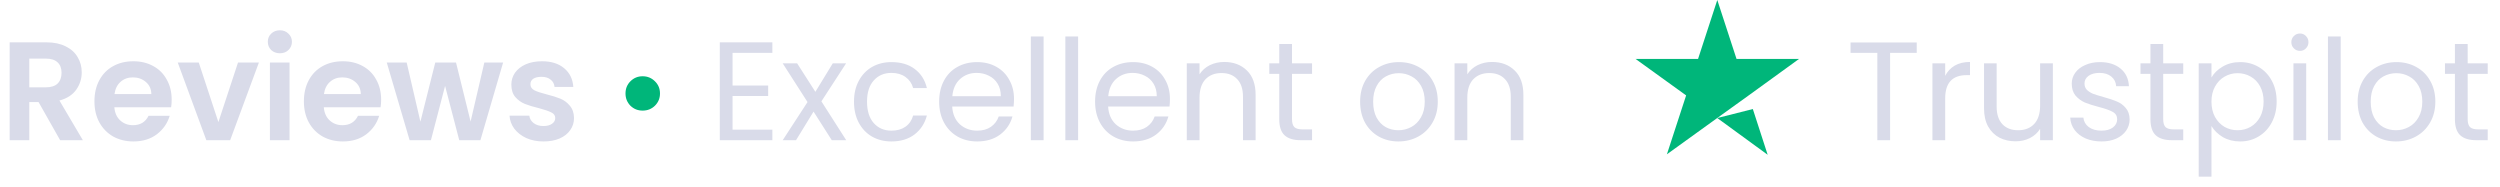
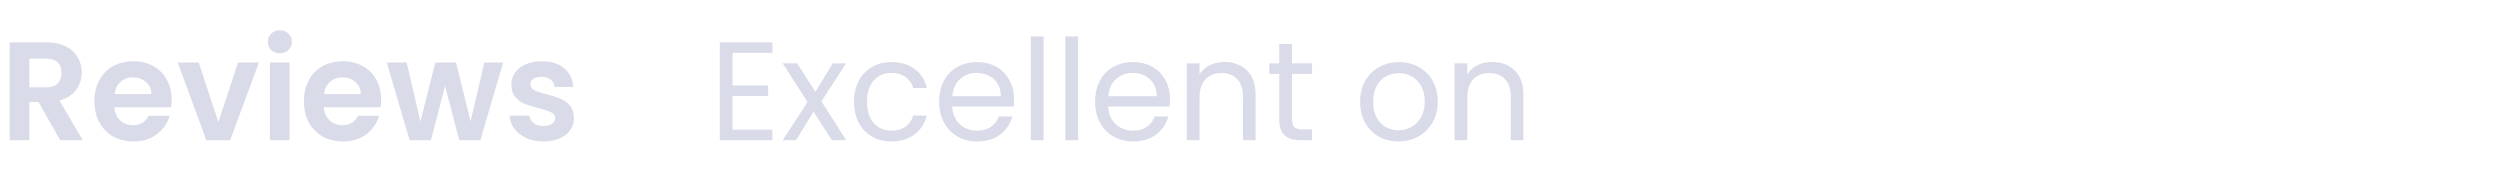
<svg xmlns="http://www.w3.org/2000/svg" width="214" height="16" viewBox="0 0 214 16" fill="none">
  <path d="M5.148 12L3.3 8.736H2.508V12H0.828V3.624H3.972C4.62 3.624 5.172 3.74 5.628 3.972C6.084 4.196 6.424 4.504 6.648 4.896C6.88 5.28 6.996 5.712 6.996 6.192C6.996 6.744 6.836 7.244 6.516 7.692C6.196 8.132 5.72 8.436 5.088 8.604L7.092 12H5.148ZM2.508 7.476H3.912C4.368 7.476 4.708 7.368 4.932 7.152C5.156 6.928 5.268 6.62 5.268 6.228C5.268 5.844 5.156 5.548 4.932 5.34C4.708 5.124 4.368 5.016 3.912 5.016H2.508V7.476ZM14.695 8.532C14.695 8.772 14.68 8.988 14.648 9.18H9.787C9.828 9.66 9.995 10.036 10.291 10.308C10.588 10.58 10.951 10.716 11.383 10.716C12.008 10.716 12.451 10.448 12.716 9.912H14.527C14.335 10.552 13.967 11.08 13.424 11.496C12.88 11.904 12.211 12.108 11.419 12.108C10.78 12.108 10.204 11.968 9.691 11.688C9.188 11.4 8.791 10.996 8.504 10.476C8.223 9.956 8.084 9.356 8.084 8.676C8.084 7.988 8.223 7.384 8.504 6.864C8.784 6.344 9.175 5.944 9.68 5.664C10.184 5.384 10.764 5.244 11.419 5.244C12.052 5.244 12.616 5.38 13.111 5.652C13.616 5.924 14.004 6.312 14.275 6.816C14.556 7.312 14.695 7.884 14.695 8.532ZM12.956 8.052C12.947 7.62 12.791 7.276 12.488 7.02C12.184 6.756 11.812 6.624 11.371 6.624C10.956 6.624 10.604 6.752 10.316 7.008C10.036 7.256 9.864 7.604 9.8 8.052H12.956ZM18.694 10.452L20.374 5.352H22.162L19.702 12H17.662L15.214 5.352H17.014L18.694 10.452ZM23.957 4.56C23.661 4.56 23.413 4.468 23.213 4.284C23.021 4.092 22.925 3.856 22.925 3.576C22.925 3.296 23.021 3.064 23.213 2.88C23.413 2.688 23.661 2.592 23.957 2.592C24.253 2.592 24.497 2.688 24.689 2.88C24.889 3.064 24.989 3.296 24.989 3.576C24.989 3.856 24.889 4.092 24.689 4.284C24.497 4.468 24.253 4.56 23.957 4.56ZM24.785 5.352V12H23.105V5.352H24.785ZM32.625 8.532C32.625 8.772 32.609 8.988 32.577 9.18H27.717C27.757 9.66 27.925 10.036 28.221 10.308C28.517 10.58 28.881 10.716 29.313 10.716C29.937 10.716 30.381 10.448 30.645 9.912H32.457C32.265 10.552 31.897 11.08 31.353 11.496C30.809 11.904 30.141 12.108 29.349 12.108C28.709 12.108 28.133 11.968 27.621 11.688C27.117 11.4 26.721 10.996 26.433 10.476C26.153 9.956 26.013 9.356 26.013 8.676C26.013 7.988 26.153 7.384 26.433 6.864C26.713 6.344 27.105 5.944 27.609 5.664C28.113 5.384 28.693 5.244 29.349 5.244C29.981 5.244 30.545 5.38 31.041 5.652C31.545 5.924 31.933 6.312 32.205 6.816C32.485 7.312 32.625 7.884 32.625 8.532ZM30.885 8.052C30.877 7.62 30.721 7.276 30.417 7.02C30.113 6.756 29.741 6.624 29.301 6.624C28.885 6.624 28.533 6.752 28.245 7.008C27.965 7.256 27.793 7.604 27.729 8.052H30.885ZM43.067 5.352L41.123 12H39.311L38.099 7.356L36.887 12H35.063L33.107 5.352H34.811L35.987 10.416L37.259 5.352H39.035L40.283 10.404L41.459 5.352H43.067ZM46.52 12.108C45.976 12.108 45.488 12.012 45.056 11.82C44.624 11.62 44.28 11.352 44.024 11.016C43.776 10.68 43.64 10.308 43.616 9.9H45.308C45.34 10.156 45.464 10.368 45.68 10.536C45.904 10.704 46.18 10.788 46.508 10.788C46.828 10.788 47.076 10.724 47.252 10.596C47.436 10.468 47.528 10.304 47.528 10.104C47.528 9.888 47.416 9.728 47.192 9.624C46.976 9.512 46.628 9.392 46.148 9.264C45.652 9.144 45.244 9.02 44.924 8.892C44.612 8.764 44.34 8.568 44.108 8.304C43.884 8.04 43.772 7.684 43.772 7.236C43.772 6.868 43.876 6.532 44.084 6.228C44.3 5.924 44.604 5.684 44.996 5.508C45.396 5.332 45.864 5.244 46.4 5.244C47.192 5.244 47.824 5.444 48.296 5.844C48.768 6.236 49.028 6.768 49.076 7.44H47.468C47.444 7.176 47.332 6.968 47.132 6.816C46.94 6.656 46.68 6.576 46.352 6.576C46.048 6.576 45.812 6.632 45.644 6.744C45.484 6.856 45.404 7.012 45.404 7.212C45.404 7.436 45.516 7.608 45.74 7.728C45.964 7.84 46.312 7.956 46.784 8.076C47.264 8.196 47.66 8.32 47.972 8.448C48.284 8.576 48.552 8.776 48.776 9.048C49.008 9.312 49.128 9.664 49.136 10.104C49.136 10.488 49.028 10.832 48.812 11.136C48.604 11.44 48.3 11.68 47.9 11.856C47.508 12.024 47.048 12.108 46.52 12.108ZM62.707 4.524V7.32H65.755V8.22H62.707V11.1H66.115V12H61.615V3.624H66.115V4.524H62.707ZM71.2 12L69.64 9.552L68.14 12H67L69.124 8.736L67 5.424H68.236L69.796 7.86L71.284 5.424H72.424L70.312 8.676L72.436 12H71.2ZM73.102 8.7C73.102 8.02 73.238 7.428 73.51 6.924C73.782 6.412 74.158 6.016 74.638 5.736C75.126 5.456 75.682 5.316 76.306 5.316C77.114 5.316 77.778 5.512 78.298 5.904C78.826 6.296 79.174 6.84 79.342 7.536H78.166C78.054 7.136 77.834 6.82 77.506 6.588C77.186 6.356 76.786 6.24 76.306 6.24C75.682 6.24 75.178 6.456 74.794 6.888C74.41 7.312 74.218 7.916 74.218 8.7C74.218 9.492 74.41 10.104 74.794 10.536C75.178 10.968 75.682 11.184 76.306 11.184C76.786 11.184 77.186 11.072 77.506 10.848C77.826 10.624 78.046 10.304 78.166 9.888H79.342C79.166 10.56 78.814 11.1 78.286 11.508C77.758 11.908 77.098 12.108 76.306 12.108C75.682 12.108 75.126 11.968 74.638 11.688C74.158 11.408 73.782 11.012 73.51 10.5C73.238 9.988 73.102 9.388 73.102 8.7ZM86.799 8.46C86.799 8.668 86.787 8.888 86.763 9.12H81.507C81.547 9.768 81.767 10.276 82.167 10.644C82.575 11.004 83.067 11.184 83.643 11.184C84.115 11.184 84.507 11.076 84.819 10.86C85.139 10.636 85.363 10.34 85.491 9.972H86.667C86.491 10.604 86.139 11.12 85.611 11.52C85.083 11.912 84.427 12.108 83.643 12.108C83.019 12.108 82.459 11.968 81.963 11.688C81.475 11.408 81.091 11.012 80.811 10.5C80.531 9.98 80.391 9.38 80.391 8.7C80.391 8.02 80.527 7.424 80.799 6.912C81.071 6.4 81.451 6.008 81.939 5.736C82.435 5.456 83.003 5.316 83.643 5.316C84.267 5.316 84.819 5.452 85.299 5.724C85.779 5.996 86.147 6.372 86.403 6.852C86.667 7.324 86.799 7.86 86.799 8.46ZM85.671 8.232C85.671 7.816 85.579 7.46 85.395 7.164C85.211 6.86 84.959 6.632 84.639 6.48C84.327 6.32 83.979 6.24 83.595 6.24C83.043 6.24 82.571 6.416 82.179 6.768C81.795 7.12 81.575 7.608 81.519 8.232H85.671ZM89.332 3.12V12H88.24V3.12H89.332ZM92.285 3.12V12H91.194V3.12H92.285ZM100.147 8.46C100.147 8.668 100.135 8.888 100.111 9.12H94.855C94.895 9.768 95.115 10.276 95.515 10.644C95.923 11.004 96.415 11.184 96.991 11.184C97.463 11.184 97.855 11.076 98.167 10.86C98.487 10.636 98.711 10.34 98.839 9.972H100.015C99.839 10.604 99.487 11.12 98.959 11.52C98.431 11.912 97.775 12.108 96.991 12.108C96.367 12.108 95.807 11.968 95.311 11.688C94.823 11.408 94.439 11.012 94.159 10.5C93.879 9.98 93.739 9.38 93.739 8.7C93.739 8.02 93.875 7.424 94.147 6.912C94.419 6.4 94.799 6.008 95.287 5.736C95.783 5.456 96.351 5.316 96.991 5.316C97.615 5.316 98.167 5.452 98.647 5.724C99.127 5.996 99.495 6.372 99.751 6.852C100.015 7.324 100.147 7.86 100.147 8.46ZM99.019 8.232C99.019 7.816 98.927 7.46 98.743 7.164C98.559 6.86 98.307 6.632 97.987 6.48C97.675 6.32 97.327 6.24 96.943 6.24C96.391 6.24 95.919 6.416 95.527 6.768C95.143 7.12 94.923 7.608 94.867 8.232H99.019ZM104.792 5.304C105.592 5.304 106.24 5.548 106.736 6.036C107.232 6.516 107.48 7.212 107.48 8.124V12H106.4V8.28C106.4 7.624 106.236 7.124 105.908 6.78C105.58 6.428 105.132 6.252 104.564 6.252C103.988 6.252 103.528 6.432 103.184 6.792C102.848 7.152 102.68 7.676 102.68 8.364V12H101.588V5.424H102.68V6.36C102.896 6.024 103.188 5.764 103.556 5.58C103.932 5.396 104.344 5.304 104.792 5.304ZM110.596 6.324V10.2C110.596 10.52 110.664 10.748 110.8 10.884C110.936 11.012 111.172 11.076 111.508 11.076H112.312V12H111.328C110.72 12 110.264 11.86 109.96 11.58C109.656 11.3 109.504 10.84 109.504 10.2V6.324H108.652V5.424H109.504V3.768H110.596V5.424H112.312V6.324H110.596ZM119.702 12.108C119.086 12.108 118.526 11.968 118.022 11.688C117.526 11.408 117.134 11.012 116.846 10.5C116.566 9.98 116.426 9.38 116.426 8.7C116.426 8.028 116.57 7.436 116.858 6.924C117.154 6.404 117.554 6.008 118.058 5.736C118.562 5.456 119.126 5.316 119.75 5.316C120.374 5.316 120.938 5.456 121.442 5.736C121.946 6.008 122.342 6.4 122.63 6.912C122.926 7.424 123.074 8.02 123.074 8.7C123.074 9.38 122.922 9.98 122.618 10.5C122.322 11.012 121.918 11.408 121.406 11.688C120.894 11.968 120.326 12.108 119.702 12.108ZM119.702 11.148C120.094 11.148 120.462 11.056 120.806 10.872C121.15 10.688 121.426 10.412 121.634 10.044C121.85 9.676 121.958 9.228 121.958 8.7C121.958 8.172 121.854 7.724 121.646 7.356C121.438 6.988 121.166 6.716 120.83 6.54C120.494 6.356 120.13 6.264 119.738 6.264C119.338 6.264 118.97 6.356 118.634 6.54C118.306 6.716 118.042 6.988 117.842 7.356C117.642 7.724 117.542 8.172 117.542 8.7C117.542 9.236 117.638 9.688 117.83 10.056C118.03 10.424 118.294 10.7 118.622 10.884C118.95 11.06 119.31 11.148 119.702 11.148ZM127.714 5.304C128.514 5.304 129.162 5.548 129.658 6.036C130.154 6.516 130.402 7.212 130.402 8.124V12H129.322V8.28C129.322 7.624 129.158 7.124 128.83 6.78C128.502 6.428 128.054 6.252 127.486 6.252C126.91 6.252 126.45 6.432 126.106 6.792C125.77 7.152 125.602 7.676 125.602 8.364V12H124.51V5.424H125.602V6.36C125.818 6.024 126.11 5.764 126.478 5.58C126.854 5.396 127.266 5.304 127.714 5.304Z" fill="#D9DBE9" />
-   <path d="M55.007 9.468C54.599 9.468 54.251 9.328 53.963 9.048C53.683 8.76 53.543 8.412 53.543 8.004C53.543 7.588 53.683 7.24 53.963 6.96C54.251 6.672 54.599 6.528 55.007 6.528C55.423 6.528 55.775 6.672 56.063 6.96C56.351 7.24 56.495 7.588 56.495 8.004C56.495 8.412 56.351 8.76 56.063 9.048C55.775 9.328 55.423 9.468 55.007 9.468Z" fill="#00B67A" />
-   <path d="M147 10.104L150.042 9.333L151.313 13.25L147 10.104ZM154 5.042H148.646L147 0L145.354 5.042H140L144.333 8.167L142.687 13.208L147.021 10.083L149.687 8.167L154 5.042Z" fill="#00B67A" />
-   <path d="M164.072 3.636V4.524H161.792V12H160.7V4.524H158.408V3.636H164.072ZM166.508 6.492C166.7 6.116 166.972 5.824 167.324 5.616C167.684 5.408 168.12 5.304 168.632 5.304V6.432H168.344C167.12 6.432 166.508 7.096 166.508 8.424V12H165.416V5.424H166.508V6.492ZM175.725 5.424V12H174.633V11.028C174.425 11.364 174.133 11.628 173.757 11.82C173.389 12.004 172.981 12.096 172.533 12.096C172.021 12.096 171.561 11.992 171.153 11.784C170.745 11.568 170.421 11.248 170.181 10.824C169.949 10.4 169.833 9.884 169.833 9.276V5.424H170.913V9.132C170.913 9.78 171.077 10.28 171.405 10.632C171.733 10.976 172.181 11.148 172.749 11.148C173.333 11.148 173.793 10.968 174.129 10.608C174.465 10.248 174.633 9.724 174.633 9.036V5.424H175.725ZM179.897 12.108C179.393 12.108 178.941 12.024 178.541 11.856C178.141 11.68 177.825 11.44 177.593 11.136C177.361 10.824 177.233 10.468 177.209 10.068H178.337C178.369 10.396 178.521 10.664 178.793 10.872C179.073 11.08 179.437 11.184 179.885 11.184C180.301 11.184 180.629 11.092 180.869 10.908C181.109 10.724 181.229 10.492 181.229 10.212C181.229 9.924 181.101 9.712 180.845 9.576C180.589 9.432 180.193 9.292 179.657 9.156C179.169 9.028 178.769 8.9 178.457 8.772C178.153 8.636 177.889 8.44 177.665 8.184C177.449 7.92 177.341 7.576 177.341 7.152C177.341 6.816 177.441 6.508 177.641 6.228C177.841 5.948 178.125 5.728 178.493 5.568C178.861 5.4 179.281 5.316 179.753 5.316C180.481 5.316 181.069 5.5 181.517 5.868C181.965 6.236 182.205 6.74 182.237 7.38H181.145C181.121 7.036 180.981 6.76 180.725 6.552C180.477 6.344 180.141 6.24 179.717 6.24C179.325 6.24 179.013 6.324 178.781 6.492C178.549 6.66 178.433 6.88 178.433 7.152C178.433 7.368 178.501 7.548 178.637 7.692C178.781 7.828 178.957 7.94 179.165 8.028C179.381 8.108 179.677 8.2 180.053 8.304C180.525 8.432 180.909 8.56 181.205 8.688C181.501 8.808 181.753 8.992 181.961 9.24C182.177 9.488 182.289 9.812 182.297 10.212C182.297 10.572 182.197 10.896 181.997 11.184C181.797 11.472 181.513 11.7 181.145 11.868C180.785 12.028 180.369 12.108 179.897 12.108ZM185.17 6.324V10.2C185.17 10.52 185.238 10.748 185.374 10.884C185.51 11.012 185.746 11.076 186.082 11.076H186.886V12H185.902C185.294 12 184.838 11.86 184.534 11.58C184.23 11.3 184.078 10.84 184.078 10.2V6.324H183.226V5.424H184.078V3.768H185.17V5.424H186.886V6.324H185.17ZM189.301 6.636C189.517 6.26 189.837 5.948 190.261 5.7C190.693 5.444 191.193 5.316 191.761 5.316C192.345 5.316 192.873 5.456 193.345 5.736C193.825 6.016 194.201 6.412 194.473 6.924C194.745 7.428 194.881 8.016 194.881 8.688C194.881 9.352 194.745 9.944 194.473 10.464C194.201 10.984 193.825 11.388 193.345 11.676C192.873 11.964 192.345 12.108 191.761 12.108C191.201 12.108 190.705 11.984 190.273 11.736C189.849 11.48 189.525 11.164 189.301 10.788V15.12H188.209V5.424H189.301V6.636ZM193.765 8.688C193.765 8.192 193.665 7.76 193.465 7.392C193.265 7.024 192.993 6.744 192.649 6.552C192.313 6.36 191.941 6.264 191.533 6.264C191.133 6.264 190.761 6.364 190.417 6.564C190.081 6.756 189.809 7.04 189.601 7.416C189.401 7.784 189.301 8.212 189.301 8.7C189.301 9.196 189.401 9.632 189.601 10.008C189.809 10.376 190.081 10.66 190.417 10.86C190.761 11.052 191.133 11.148 191.533 11.148C191.941 11.148 192.313 11.052 192.649 10.86C192.993 10.66 193.265 10.376 193.465 10.008C193.665 9.632 193.765 9.192 193.765 8.688ZM196.883 4.356C196.675 4.356 196.499 4.284 196.355 4.14C196.211 3.996 196.139 3.82 196.139 3.612C196.139 3.404 196.211 3.228 196.355 3.084C196.499 2.94 196.675 2.868 196.883 2.868C197.083 2.868 197.251 2.94 197.387 3.084C197.531 3.228 197.603 3.404 197.603 3.612C197.603 3.82 197.531 3.996 197.387 4.14C197.251 4.284 197.083 4.356 196.883 4.356ZM197.411 5.424V12H196.319V5.424H197.411ZM200.364 3.12V12H199.272V3.12H200.364ZM205.093 12.108C204.477 12.108 203.917 11.968 203.413 11.688C202.917 11.408 202.525 11.012 202.237 10.5C201.957 9.98 201.817 9.38 201.817 8.7C201.817 8.028 201.961 7.436 202.249 6.924C202.545 6.404 202.945 6.008 203.449 5.736C203.953 5.456 204.517 5.316 205.141 5.316C205.765 5.316 206.329 5.456 206.833 5.736C207.337 6.008 207.733 6.4 208.021 6.912C208.317 7.424 208.465 8.02 208.465 8.7C208.465 9.38 208.313 9.98 208.009 10.5C207.713 11.012 207.309 11.408 206.797 11.688C206.285 11.968 205.717 12.108 205.093 12.108ZM205.093 11.148C205.485 11.148 205.853 11.056 206.197 10.872C206.541 10.688 206.817 10.412 207.025 10.044C207.241 9.676 207.349 9.228 207.349 8.7C207.349 8.172 207.245 7.724 207.037 7.356C206.829 6.988 206.557 6.716 206.221 6.54C205.885 6.356 205.521 6.264 205.129 6.264C204.729 6.264 204.361 6.356 204.025 6.54C203.697 6.716 203.433 6.988 203.233 7.356C203.033 7.724 202.933 8.172 202.933 8.7C202.933 9.236 203.029 9.688 203.221 10.056C203.421 10.424 203.685 10.7 204.013 10.884C204.341 11.06 204.701 11.148 205.093 11.148ZM211.233 6.324V10.2C211.233 10.52 211.301 10.748 211.437 10.884C211.573 11.012 211.809 11.076 212.145 11.076H212.949V12H211.965C211.357 12 210.901 11.86 210.597 11.58C210.293 11.3 210.141 10.84 210.141 10.2V6.324H209.289V5.424H210.141V3.768H211.233V5.424H212.949V6.324H211.233Z" fill="#D9DBE9" />
</svg>